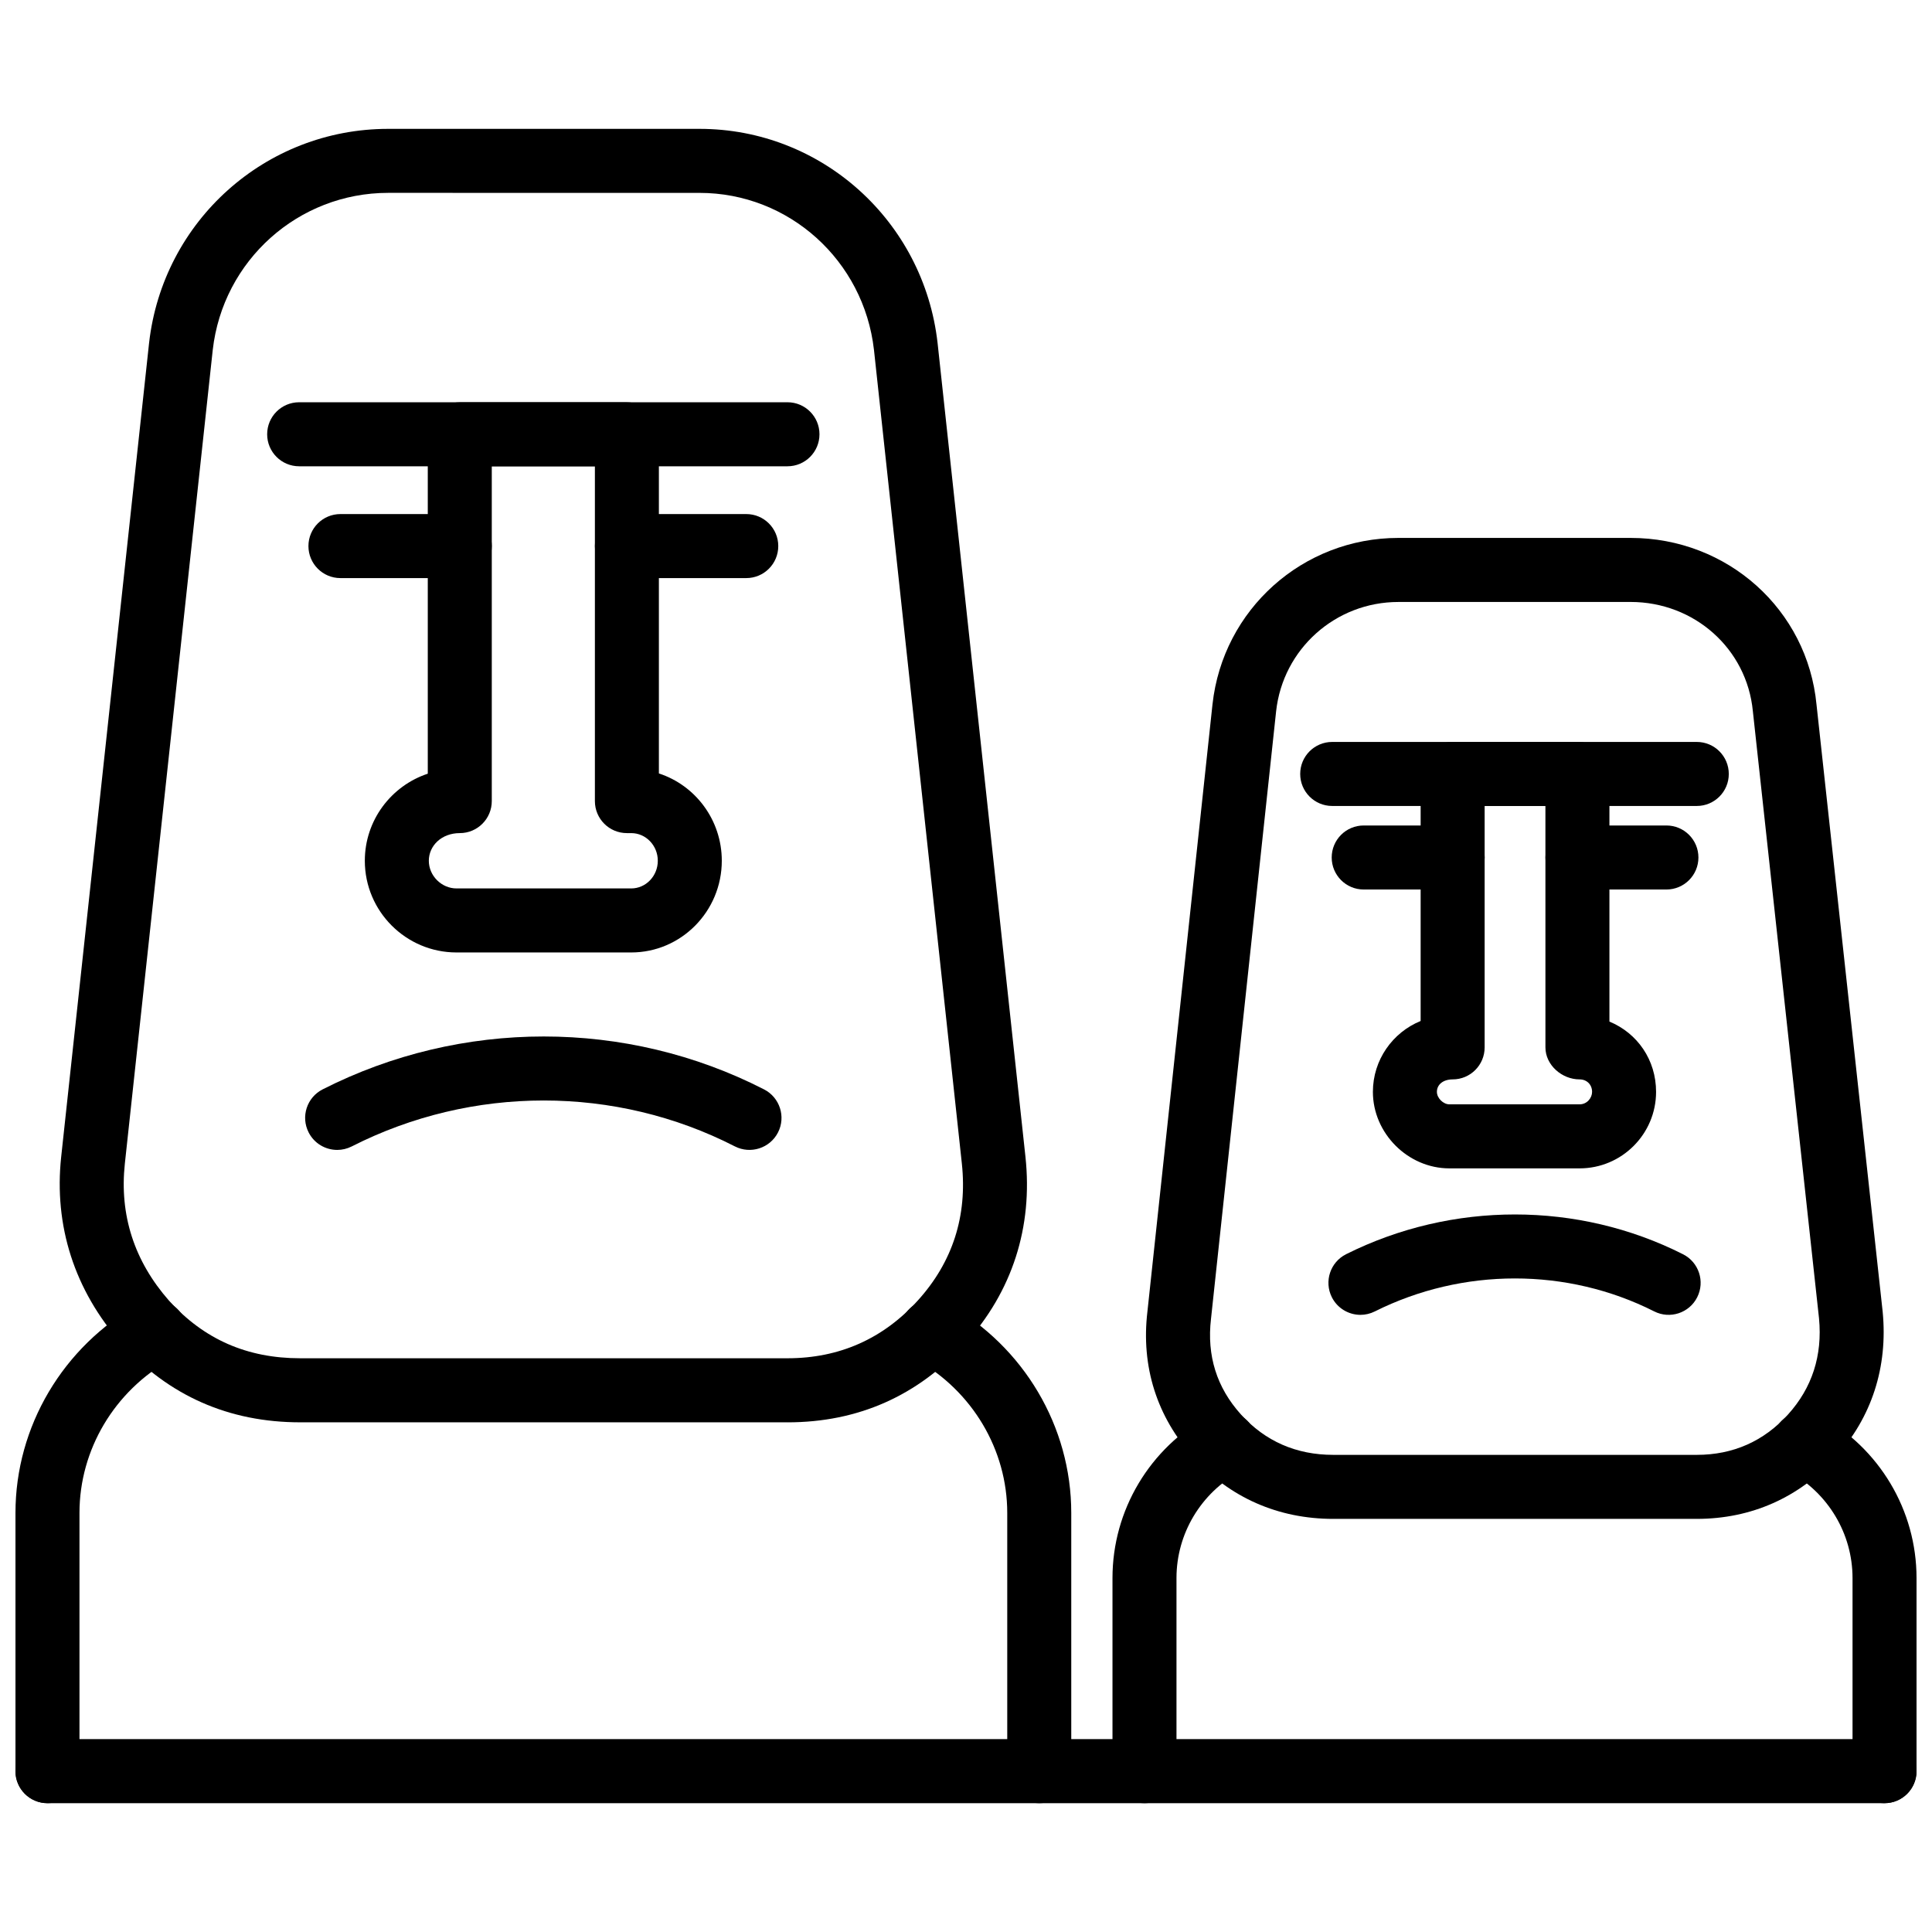
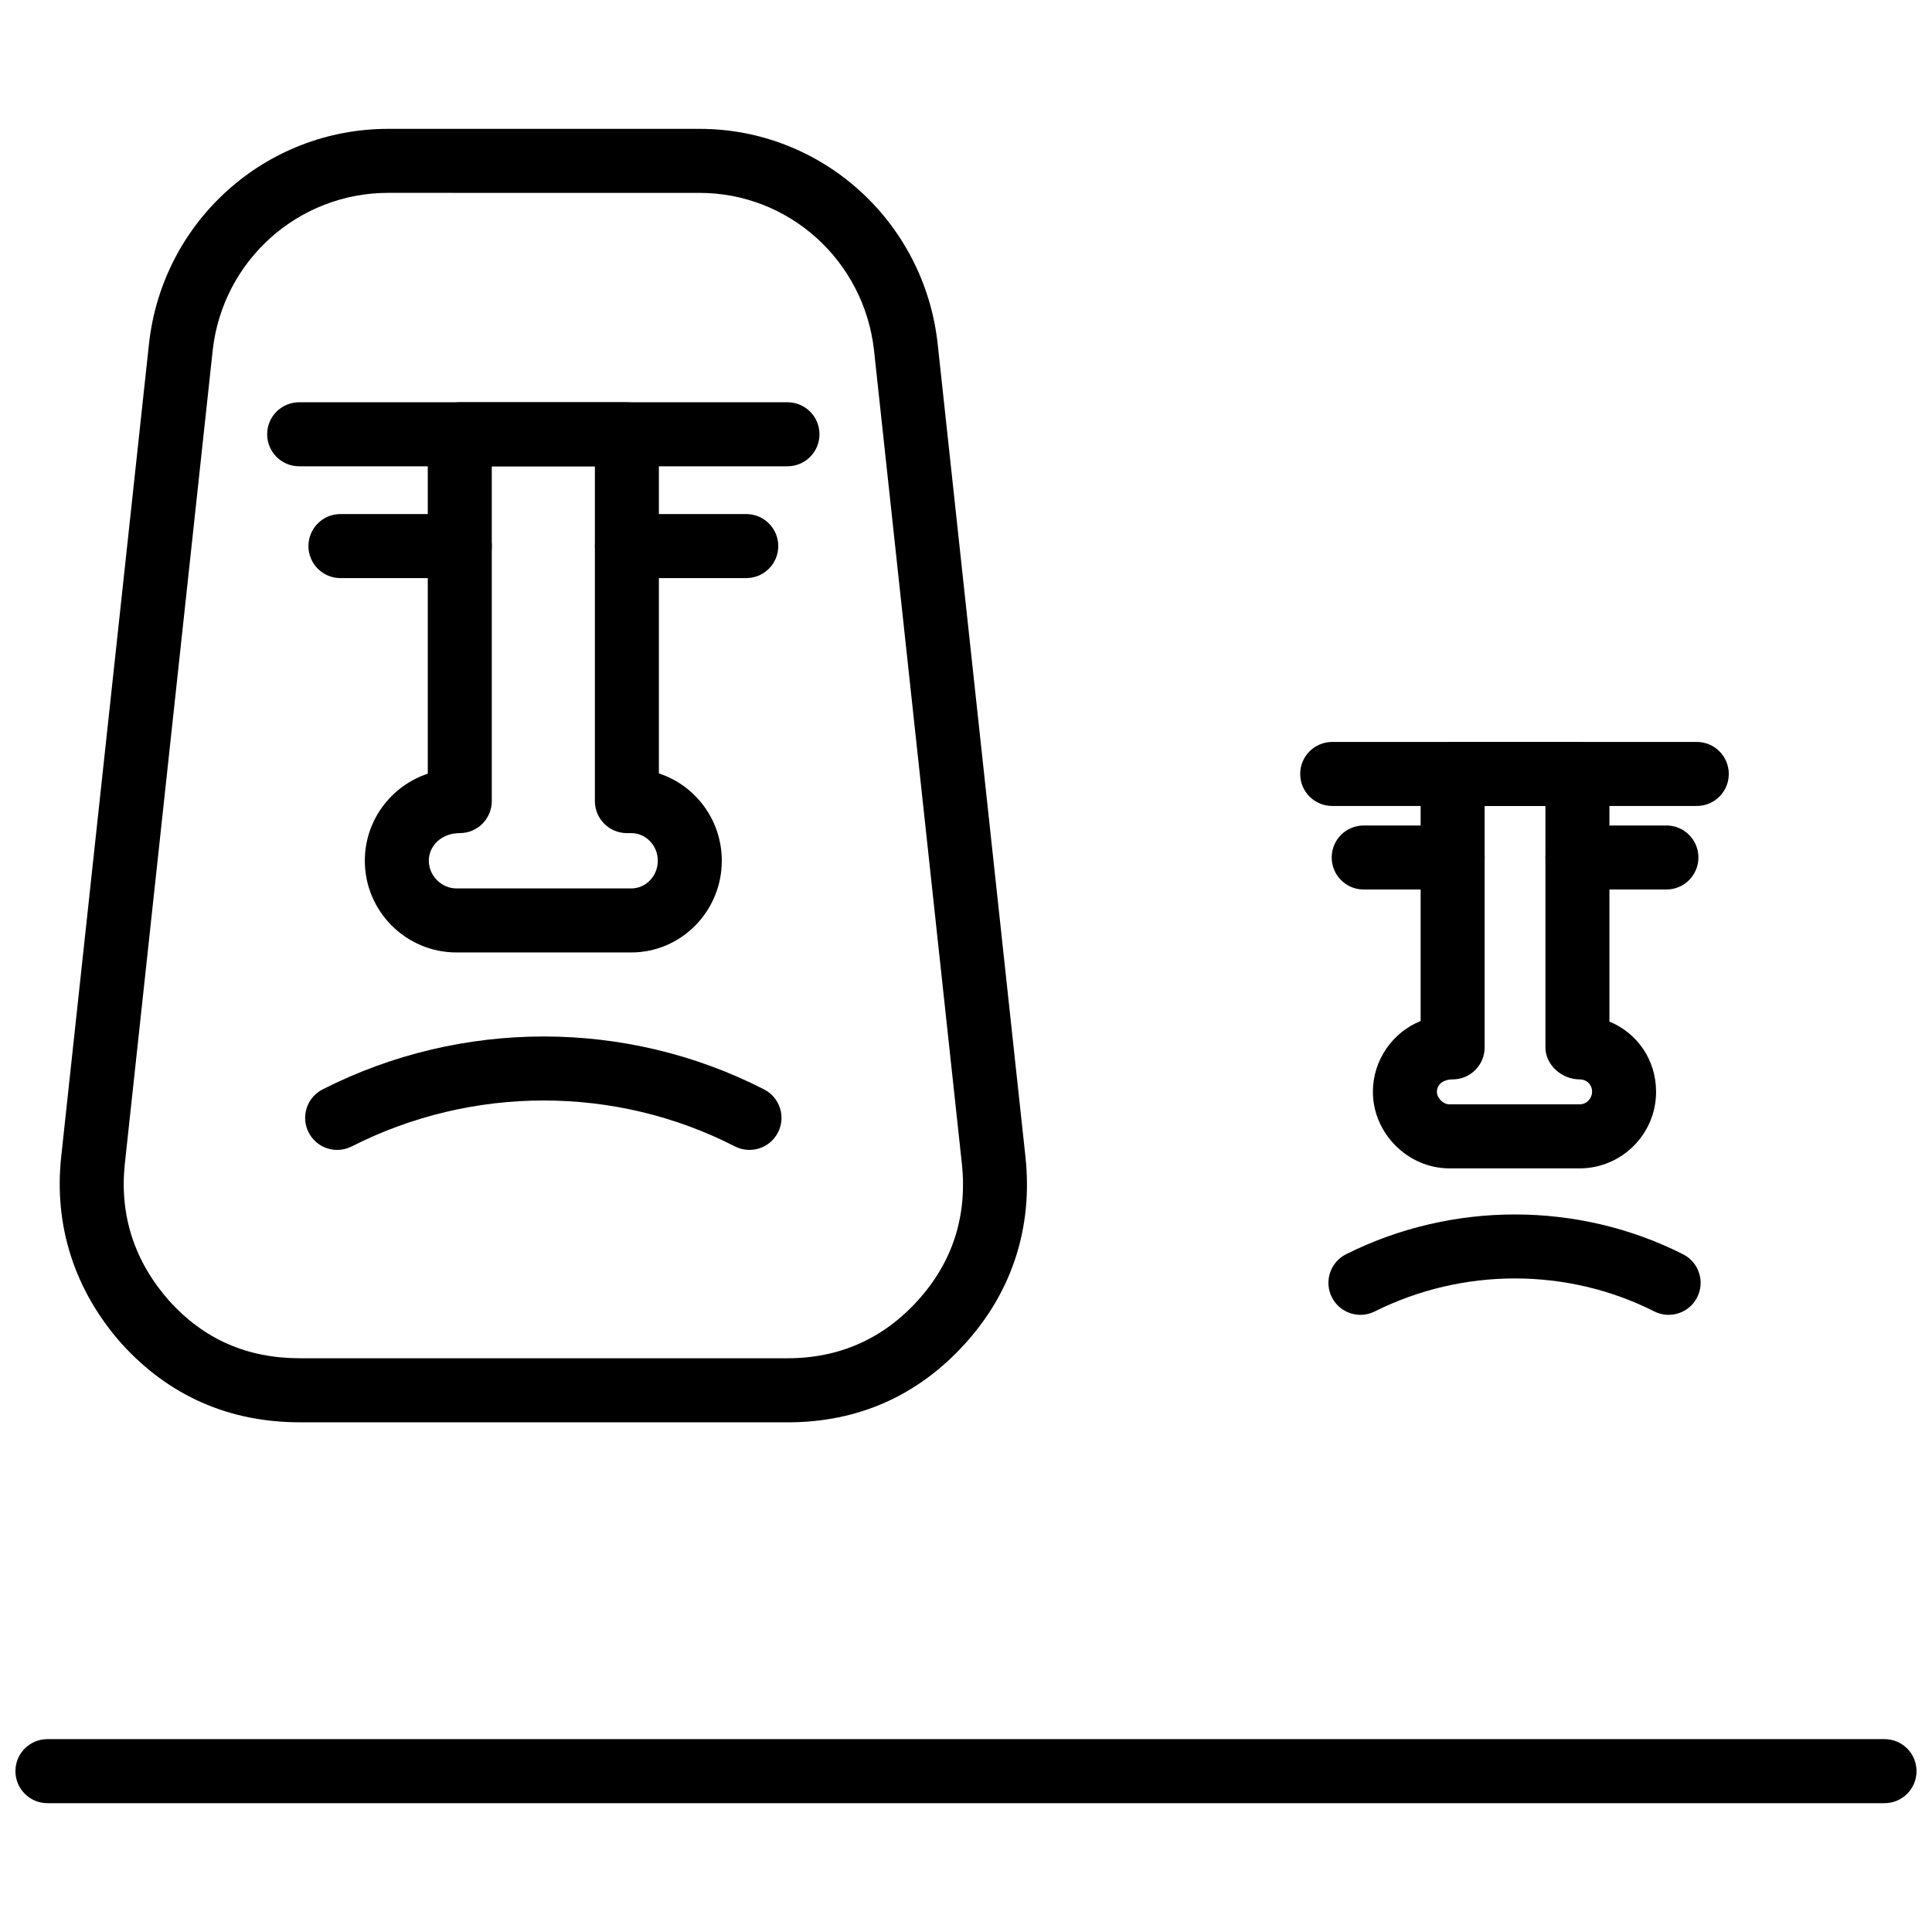
<svg xmlns="http://www.w3.org/2000/svg" width="800px" height="800px" version="1.1" viewBox="144 144 512 512">
  <defs>
    <clipPath id="c">
      <path d="m148.09 488h279.91v134h-279.91z" />
    </clipPath>
    <clipPath id="b">
-       <path d="m438 518h213.9v104h-213.9z" />
-     </clipPath>
+       </clipPath>
    <clipPath id="a">
      <path d="m148.09 604h503.81v18h-503.81z" />
    </clipPath>
  </defs>
  <path d="m352.69 520.93h-129.12c-18.902 0-34.863-7.039-47.414-20.914-12.414-14.086-17.902-31.156-15.941-49.441l23.293-215.68c3.664-32.371 30.898-56.746 63.355-56.746h82.535c32.277 0 59.391 24.375 63.066 56.703l23.293 215.72c2 18.625-3.516 35.719-15.941 49.449-12.551 13.875-28.414 20.914-47.129 20.914zm-105.82-325.82c-23.816 0-43.809 17.902-46.492 41.645l-23.293 215.63c-1.457 13.613 2.496 25.836 11.73 36.328 9.262 10.23 20.656 15.242 34.762 15.242h129.12c13.723 0 25.344-5.156 34.547-15.324 9.223-10.188 13.137-22.387 11.66-36.254l-23.293-215.66c-2.695-23.699-22.559-41.598-46.207-41.598z" />
  <g clip-path="url(#c)">
-     <path d="m419.41 621.86c-4.688 0-8.48-3.801-8.48-8.484v-68.441c0-16.738-9.254-32.301-24.133-40.617-4.09-2.289-5.547-7.453-3.258-11.547 2.277-4.082 7.449-5.555 11.543-3.266 20.238 11.312 32.812 32.555 32.812 55.43v68.438c-0.004 4.688-3.797 8.488-8.484 8.488zm-262.83 0c-4.688 0-8.48-3.801-8.48-8.488v-68.438c0-22.871 12.57-44.109 32.801-55.43 4.09-2.289 9.254-0.816 11.543 3.266 2.289 4.09 0.832 9.258-3.258 11.547-14.879 8.32-24.125 23.887-24.125 40.617v68.438c0 4.688-3.793 8.488-8.48 8.488z" />
-   </g>
+     </g>
  <path d="m352.69 267.57h-129.41c-4.688 0-8.48-3.801-8.48-8.484 0-4.688 3.793-8.484 8.48-8.484h129.41c4.688 0 8.48 3.801 8.48 8.484s-3.793 8.484-8.48 8.484z" />
  <path d="m311.28 396.41h-46.297c-13.402 0-24.301-10.902-24.301-24.301 0-10.734 7.004-19.867 16.684-23.074v-89.941c0-4.688 3.793-8.484 8.48-8.484h44.285c4.688 0 8.48 3.801 8.48 8.484v89.875c9.668 3.144 16.672 12.328 16.672 23.137 0 13.402-10.77 24.305-24.004 24.305zm-36.953-128.83v88.719c0 4.688-3.793 8.484-8.48 8.484-4.844 0-8.203 3.352-8.203 7.328 0 3.973 3.359 7.332 7.34 7.332h46.297c3.883 0 7.043-3.289 7.043-7.332s-3.16-7.328-7.043-7.328h-1.148c-4.688 0-8.48-3.801-8.48-8.484v-88.719z" />
  <path d="m341.77 297.2h-31.633c-4.688 0-8.48-3.801-8.48-8.484 0-4.688 3.793-8.484 8.48-8.484h31.633c4.688 0 8.48 3.801 8.48 8.484 0 4.688-3.793 8.484-8.48 8.484zm-75.918 0h-31.633c-4.688 0-8.48-3.801-8.48-8.484 0-4.688 3.793-8.484 8.48-8.484h31.633c4.688 0 8.48 3.801 8.48 8.484 0 4.688-3.793 8.484-8.48 8.484z" />
  <path d="m233.36 448.74c-3.09 0-6.074-1.695-7.57-4.641-2.129-4.176-0.465-9.281 3.715-11.406 36.754-18.684 80.496-18.691 116.99 0.016 4.16 2.137 5.816 7.25 3.676 11.418-2.141 4.16-7.25 5.809-11.422 3.68-31.645-16.219-69.617-16.223-101.55 0.016-1.23 0.621-2.547 0.918-3.836 0.918z" />
-   <path d="m593.67 546.52h-96.336c-14.602 0-27.422-5.641-37.062-16.312-9.707-10.754-13.918-24.105-12.195-38.609l17.246-160.94c2.754-25.152 23.934-44.105 49.266-44.105h61.543c25.68 0 46.859 19 49.266 44.199l17.535 160.93c1.398 14.652-2.922 27.938-12.492 38.523-9.637 10.672-22.355 16.312-36.77 16.312zm-79.078-242.99c-16.664 0-30.594 12.449-32.406 28.957l-17.258 161.02c-1.148 9.734 1.516 18.223 7.934 25.336 6.418 7.102 14.652 10.711 24.469 10.711h96.336c9.621 0 17.762-3.606 24.191-10.715 6.371-7.059 9.133-15.613 8.203-25.43l-17.535-160.93c-1.586-16.555-15.516-28.953-32.395-28.953z" />
  <g clip-path="url(#b)">
    <path d="m643.42 621.86c-4.688 0-8.48-3.801-8.48-8.484v-51.188c0-11.73-6.461-22.539-16.863-28.215-4.113-2.238-5.629-7.394-3.387-11.508 2.258-4.113 7.402-5.648 11.512-3.383 15.852 8.645 25.699 25.164 25.699 43.105v51.184c0 4.688-3.793 8.488-8.48 8.488zm-196.12 0c-4.688 0-8.48-3.801-8.48-8.484v-51.188c0-17.953 9.848-34.465 25.699-43.109 4.121-2.258 9.262-0.719 11.512 3.387 2.238 4.117 0.723 9.27-3.387 11.512-10.402 5.668-16.863 16.477-16.863 28.211v51.184c0 4.688-3.793 8.488-8.48 8.488z" />
  </g>
  <path d="m593.67 357.59h-96.625c-4.688 0-8.48-3.801-8.48-8.484 0-4.688 3.793-8.484 8.48-8.484h96.621c4.688 0 8.48 3.801 8.48 8.484 0.004 4.684-3.793 8.484-8.477 8.484z" />
  <path d="m562.61 453.63h-34.508c-10.988 0-20.27-9.289-20.27-20.273 0-8.484 5.242-15.766 12.652-18.785v-65.477c0-4.688 3.793-8.484 8.48-8.484h33.07c4.688 0 8.48 3.801 8.48 8.484v65.633c7.438 3.078 12.363 10.172 12.363 18.629 0 11.18-9.098 20.273-20.27 20.273zm-25.164-96.047v63.984c0 4.688-3.793 8.484-8.48 8.484-2.457 0-4.172 1.328-4.172 3.305 0 1.641 1.676 3.305 3.309 3.305h34.508c1.98 0 3.309-1.707 3.309-3.305 0-1.918-1.398-3.305-3.309-3.305-4.688 0-9.055-3.801-9.055-8.484l-0.004-63.984z" />
  <path d="m585.62 379.73h-23.578c-4.688 0-8.48-3.801-8.48-8.484 0-4.688 3.793-8.484 8.48-8.484h23.578c4.688 0 8.48 3.801 8.48 8.484 0 4.684-3.797 8.484-8.48 8.484zm-56.648 0h-23.578c-4.688 0-8.48-3.801-8.48-8.484 0-4.688 3.793-8.484 8.48-8.484h23.578c4.688 0 8.48 3.801 8.48 8.484 0 4.684-3.797 8.484-8.48 8.484z" />
  <path d="m504.54 492.45c-3.109 0-6.113-1.719-7.598-4.691-2.09-4.191-0.395-9.289 3.793-11.383 28.098-14.047 61.484-14.039 89.293 0.02 4.18 2.109 5.863 7.211 3.746 11.398-2.109 4.18-7.223 5.859-11.395 3.738-23.055-11.645-50.742-11.645-74.055 0.02-1.219 0.609-2.516 0.898-3.785 0.898z" />
  <g clip-path="url(#a)">
    <path d="m643.42 621.86h-486.85c-4.688 0-8.48-3.801-8.48-8.488s3.793-8.484 8.48-8.484h486.85c4.688 0 8.48 3.801 8.48 8.484 0 4.688-3.793 8.488-8.48 8.488z" />
  </g>
</svg>